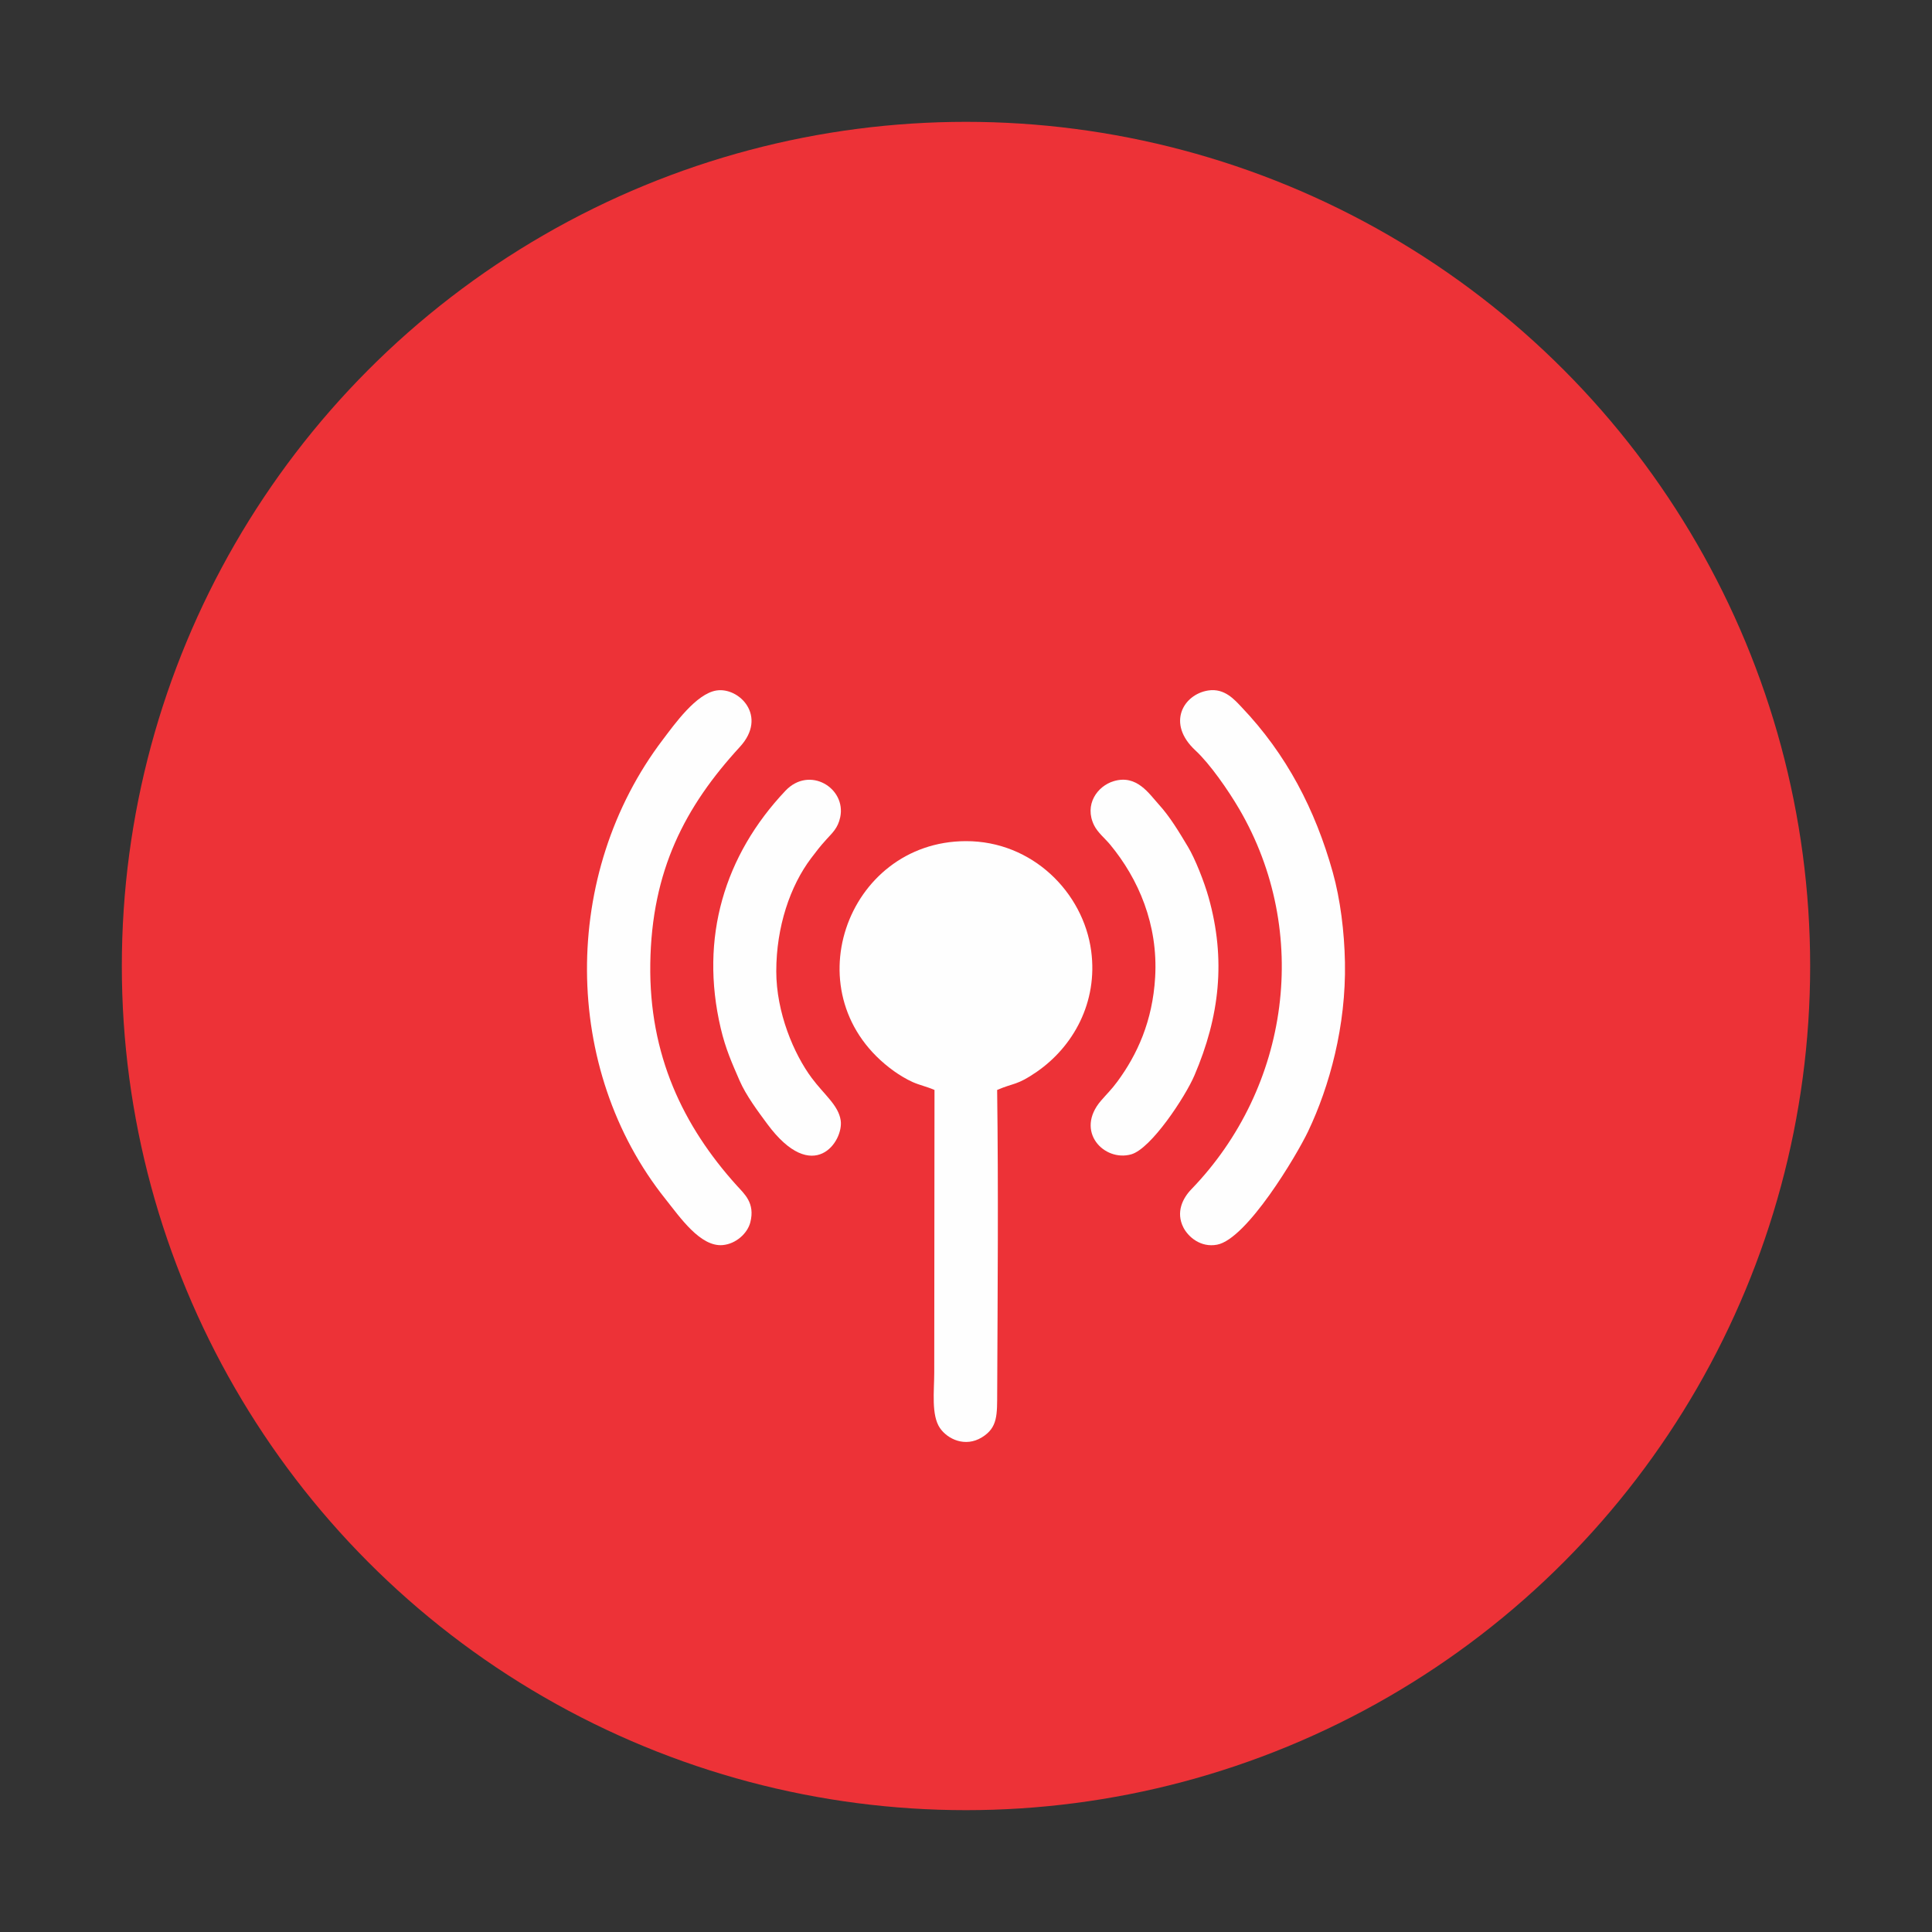
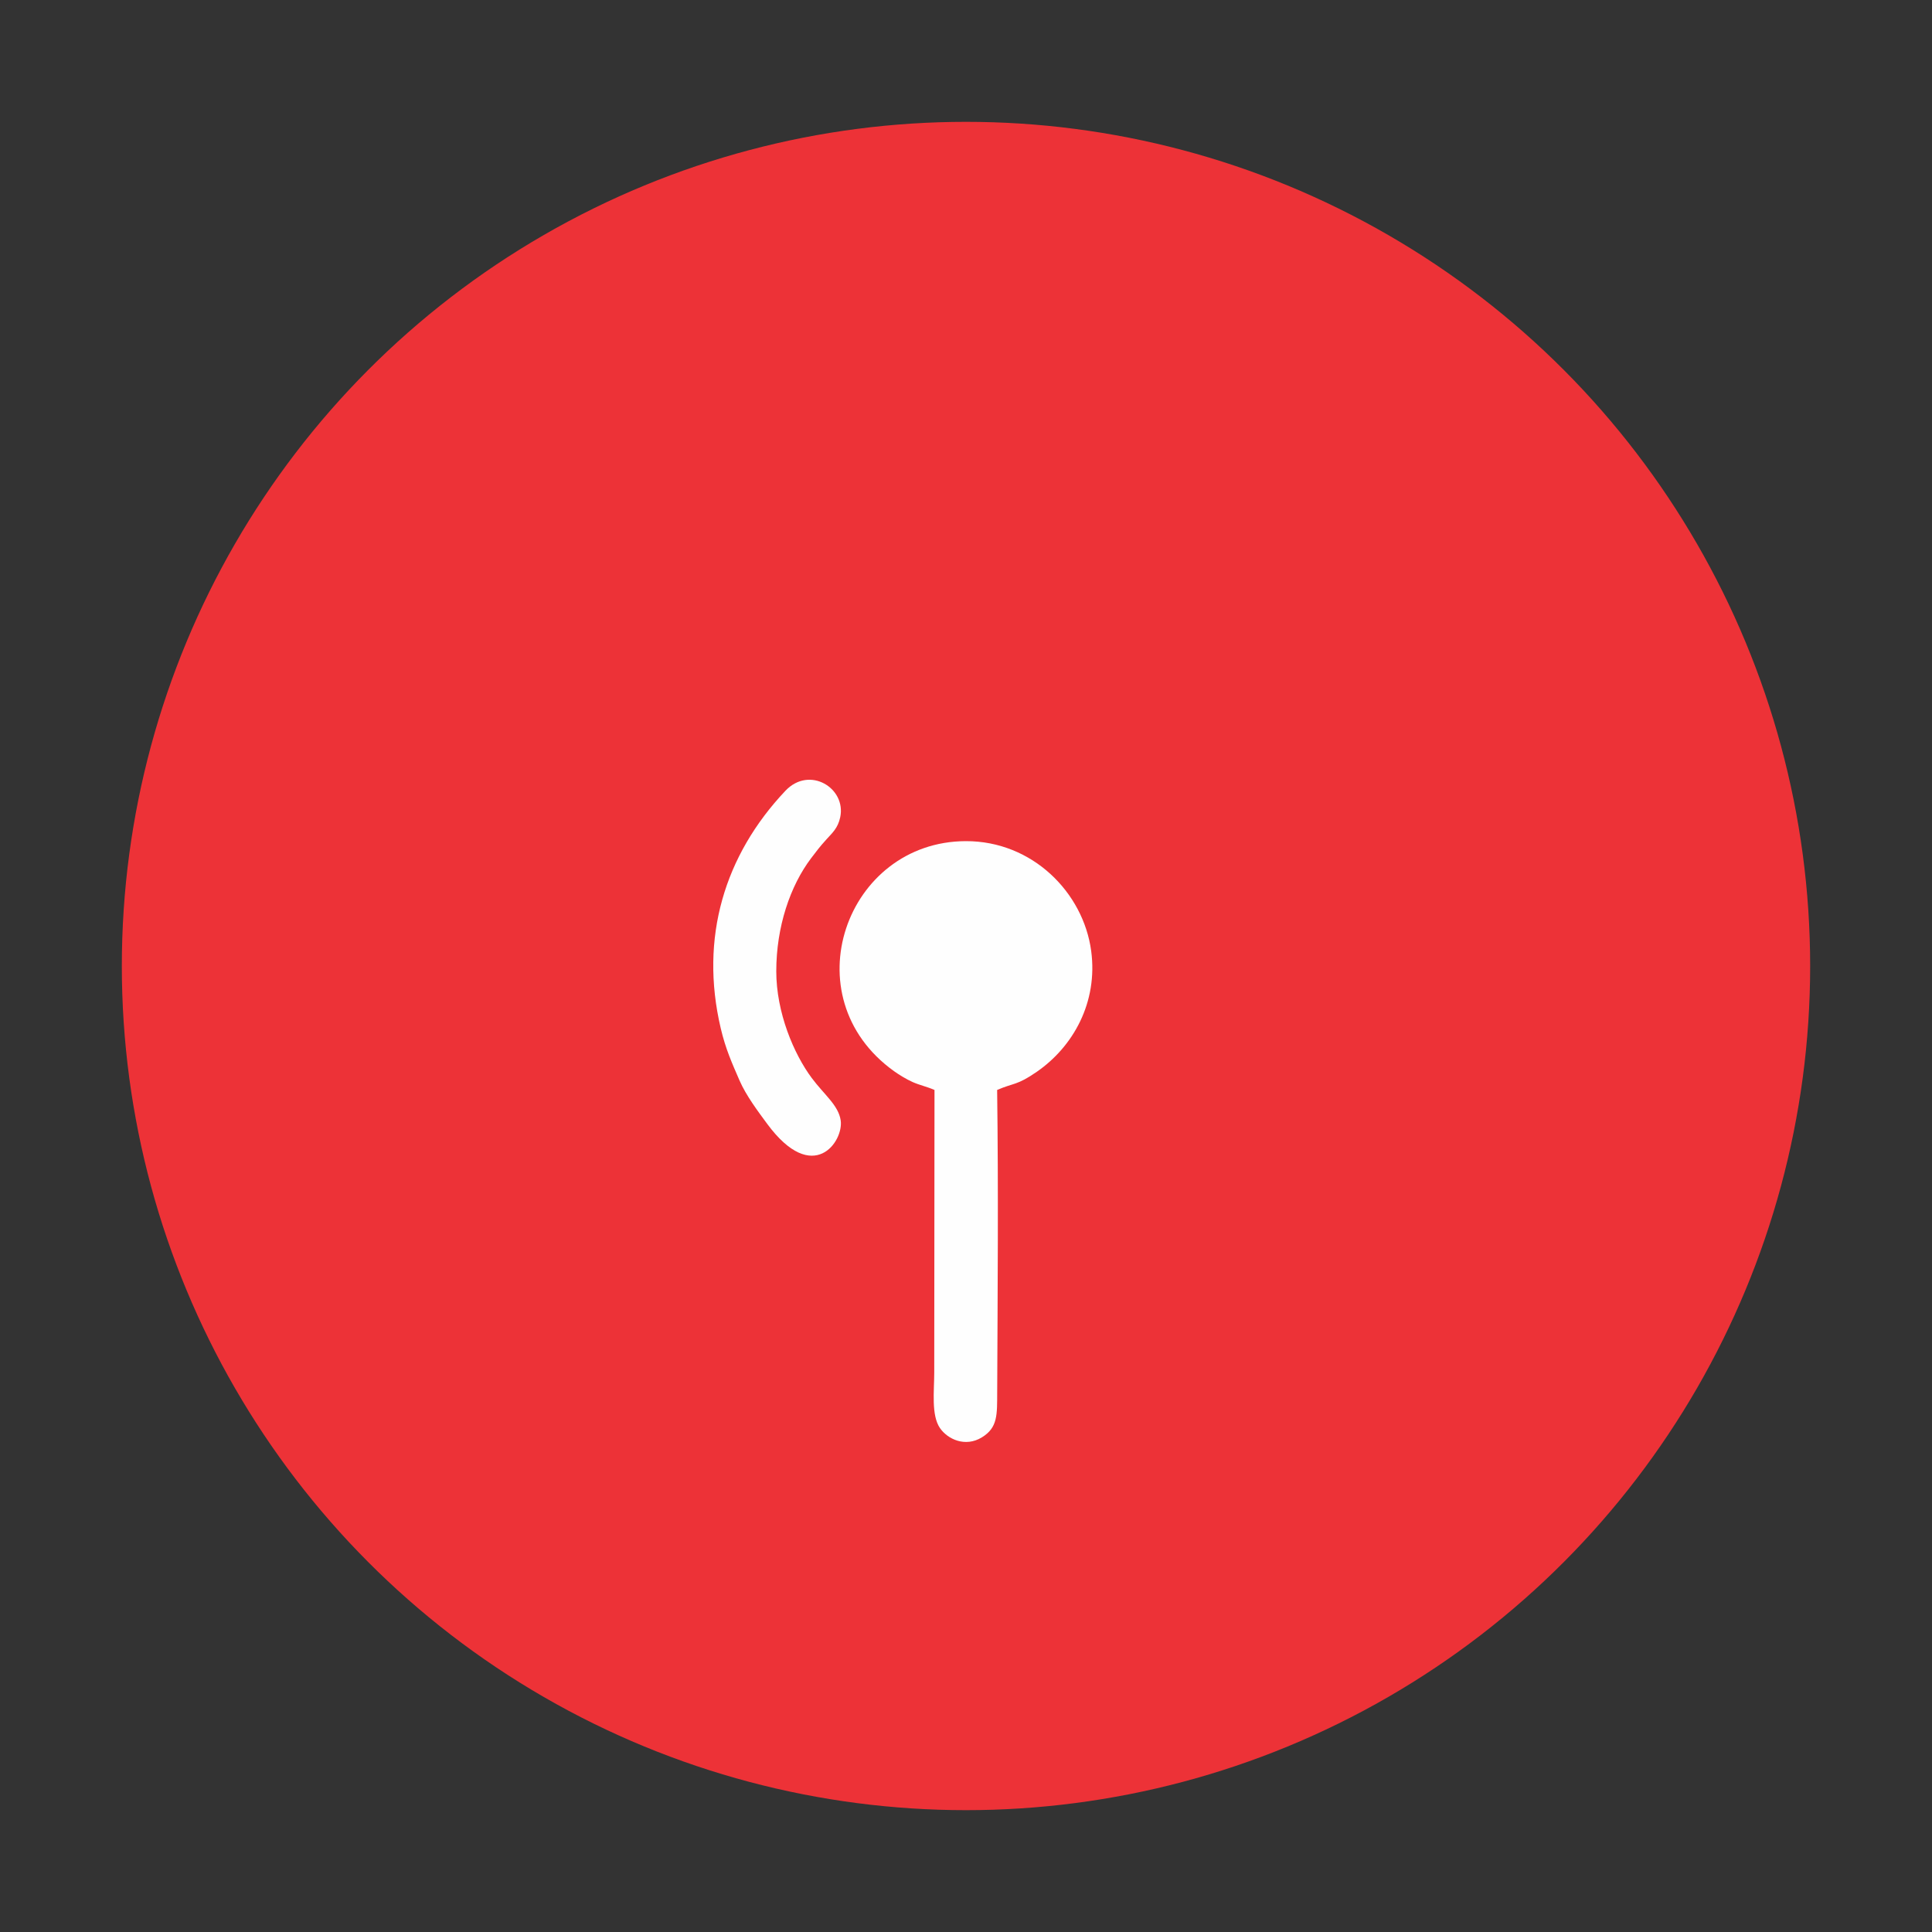
<svg xmlns="http://www.w3.org/2000/svg" xml:space="preserve" width="100%" height="100%" version="1.1" shape-rendering="geometricPrecision" text-rendering="geometricPrecision" image-rendering="optimizeQuality" fill-rule="evenodd" clip-rule="evenodd" viewBox="0 0 284.766 284.766">
  <rect x="0" y="0" width="284.766" height="284.766" fill="#333333" stroke="none" />
  <g id="Capa_x0020_1">
    <g id="_1963903381088">
      <circle fill="#ED3237" cx="142.382" cy="142.383" r="124.425" />
      <g>
        <path fill="#FEFEFE" d="M137.74 160.655l-0.038 41.657c0,2.687 -0.464,6.267 0.839,8.173 1.13,1.653 3.734,2.869 6.173,1.38 2.37,-1.447 2.253,-3.332 2.267,-6.715 0.063,-14.473 0.187,-29.979 -0.009,-44.495 2.49,-1.083 2.873,-0.624 5.849,-2.681 5.353,-3.699 9.025,-10.227 8.014,-17.801 -1.151,-8.615 -8.665,-16.218 -18.474,-16.193 -17.678,0.043 -25.853,22.955 -10.589,33.904 0.711,0.51 1.795,1.181 2.753,1.607 1.05,0.467 2.09,0.67 3.215,1.164z" />
-         <path fill="#FEFEFE" d="M105.605 101.774c-3.005,0.473 -6.194,4.991 -7.889,7.22 -15.057,19.799 -14.922,48.584 0.37,67.738 2.117,2.653 5.141,7.095 8.451,6.786 1.966,-0.184 3.647,-1.743 4.058,-3.363 0.723,-2.846 -0.877,-4.168 -2.005,-5.419 -7.916,-8.773 -12.936,-19.242 -12.742,-32.673 0.199,-13.755 5.103,-23.153 13.21,-31.982 4.144,-4.512 -0.108,-8.835 -3.453,-8.307z" />
-         <path fill="#FEFEFE" d="M178.078 101.774c-3.649,0.575 -6.19,4.855 -1.869,8.845 2.109,1.949 4.806,5.822 6.44,8.616 10.6,18.127 7.476,41.022 -7.055,56.062 -1.234,1.277 -2.333,3.35 -1.162,5.64 0.686,1.339 2.514,2.988 4.959,2.523 4.4,-0.838 11.73,-13.166 13.416,-16.701 3.171,-6.65 5.608,-15.579 5.431,-24.918 -0.086,-4.509 -0.684,-9.299 -1.791,-13.259 -2.588,-9.255 -6.814,-17.388 -13.428,-24.337 -1.03,-1.082 -2.514,-2.854 -4.941,-2.471z" />
-         <path fill="#FEFEFE" d="M164.157 115.139c-2.454,0.735 -4.375,3.492 -2.897,6.5 0.526,1.071 1.611,1.937 2.369,2.853 4.169,5.036 7.086,11.772 6.634,19.544 -0.377,6.48 -2.646,11.412 -5.554,15.362 -0.896,1.217 -1.534,1.801 -2.417,2.825 -3.925,4.551 0.455,9.051 4.441,7.923 2.946,-0.834 7.98,-8.503 9.32,-11.635 3.708,-8.668 4.67,-17.062 2.088,-26.242 -0.647,-2.298 -1.976,-5.675 -3.039,-7.449 -1.31,-2.185 -2.649,-4.427 -4.273,-6.213 -1.472,-1.619 -3.27,-4.487 -6.672,-3.468z" />
        <path fill="#FEFEFE" d="M114.419 143.155c0,-6.544 2.045,-12.583 5.15,-16.68 0.871,-1.149 1.265,-1.671 2.249,-2.762 0.842,-0.934 1.68,-1.631 2.025,-3.254 0.913,-4.303 -4.53,-7.655 -8.077,-3.903 -8.98,9.497 -12.673,21.655 -9.535,35 0.722,3.071 1.654,5.122 2.778,7.714 0.951,2.193 2.74,4.579 4.077,6.388 6.795,9.191 11.304,2.554 10.825,-0.539 -0.346,-2.232 -2.42,-3.751 -4.266,-6.23 -2.651,-3.562 -5.226,-9.654 -5.226,-15.734z" />
      </g>
    </g>
    <rect fill="none" width="284.766" height="284.766" />
  </g>
</svg>